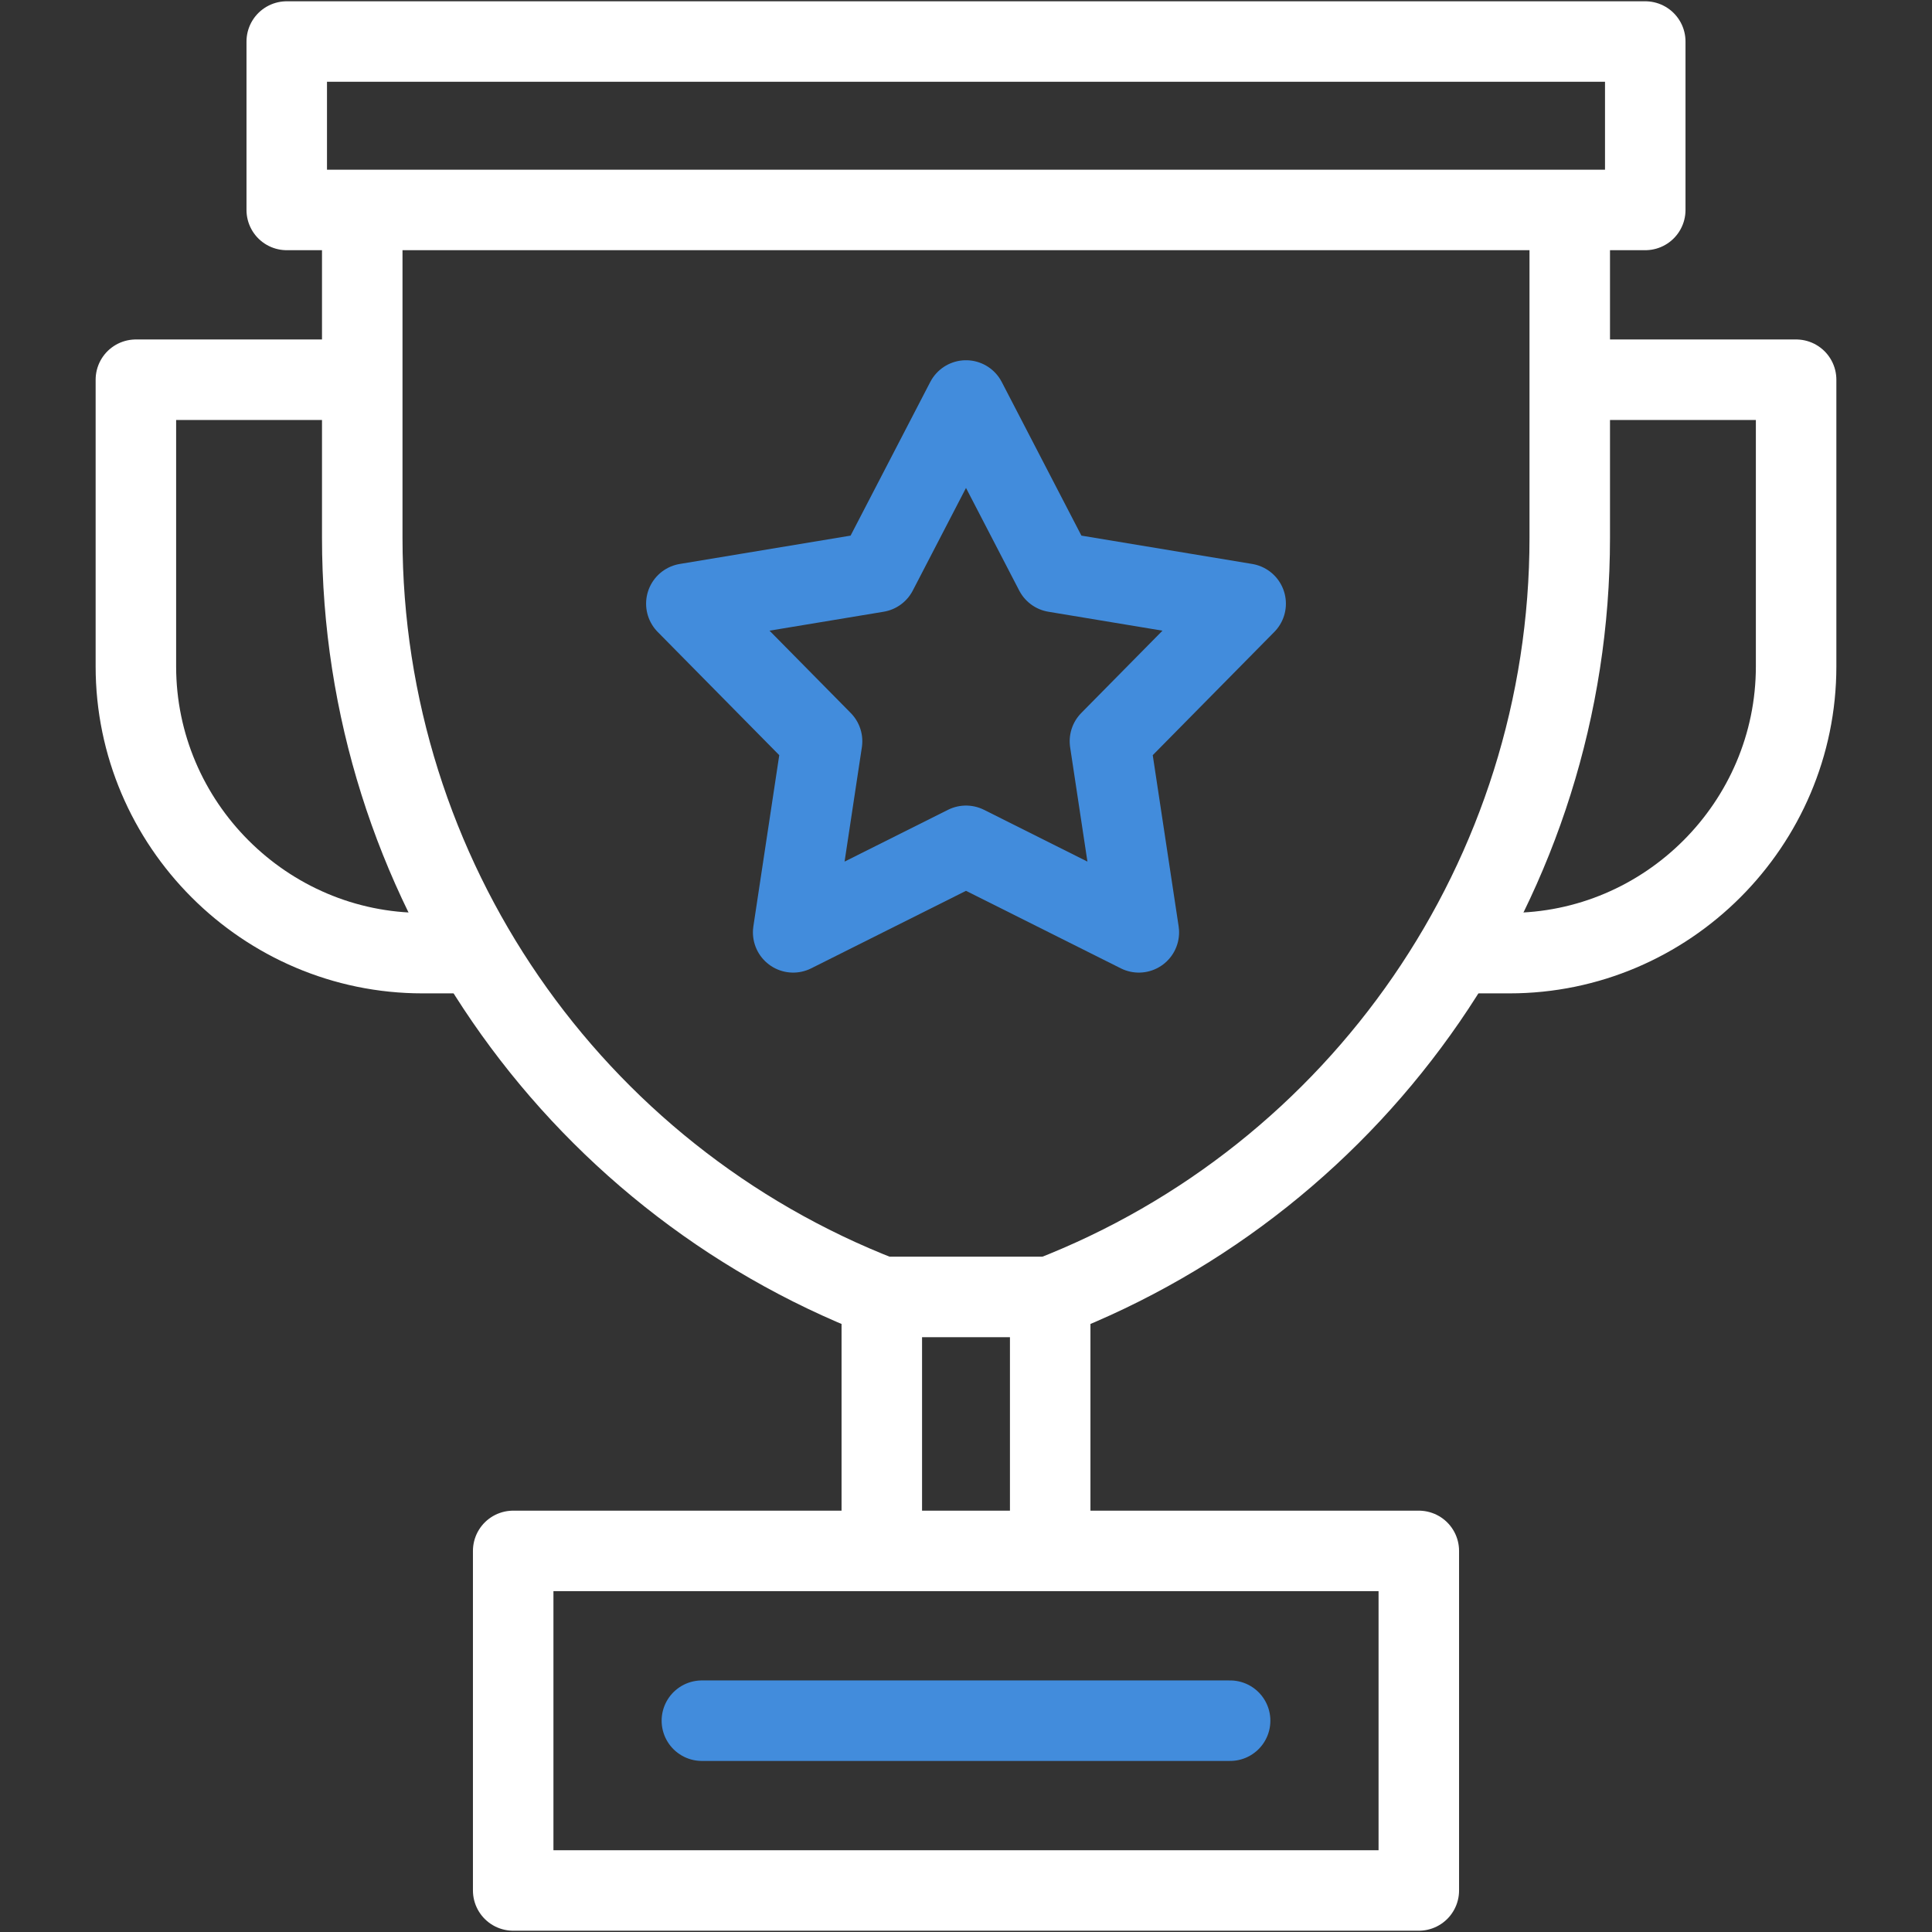
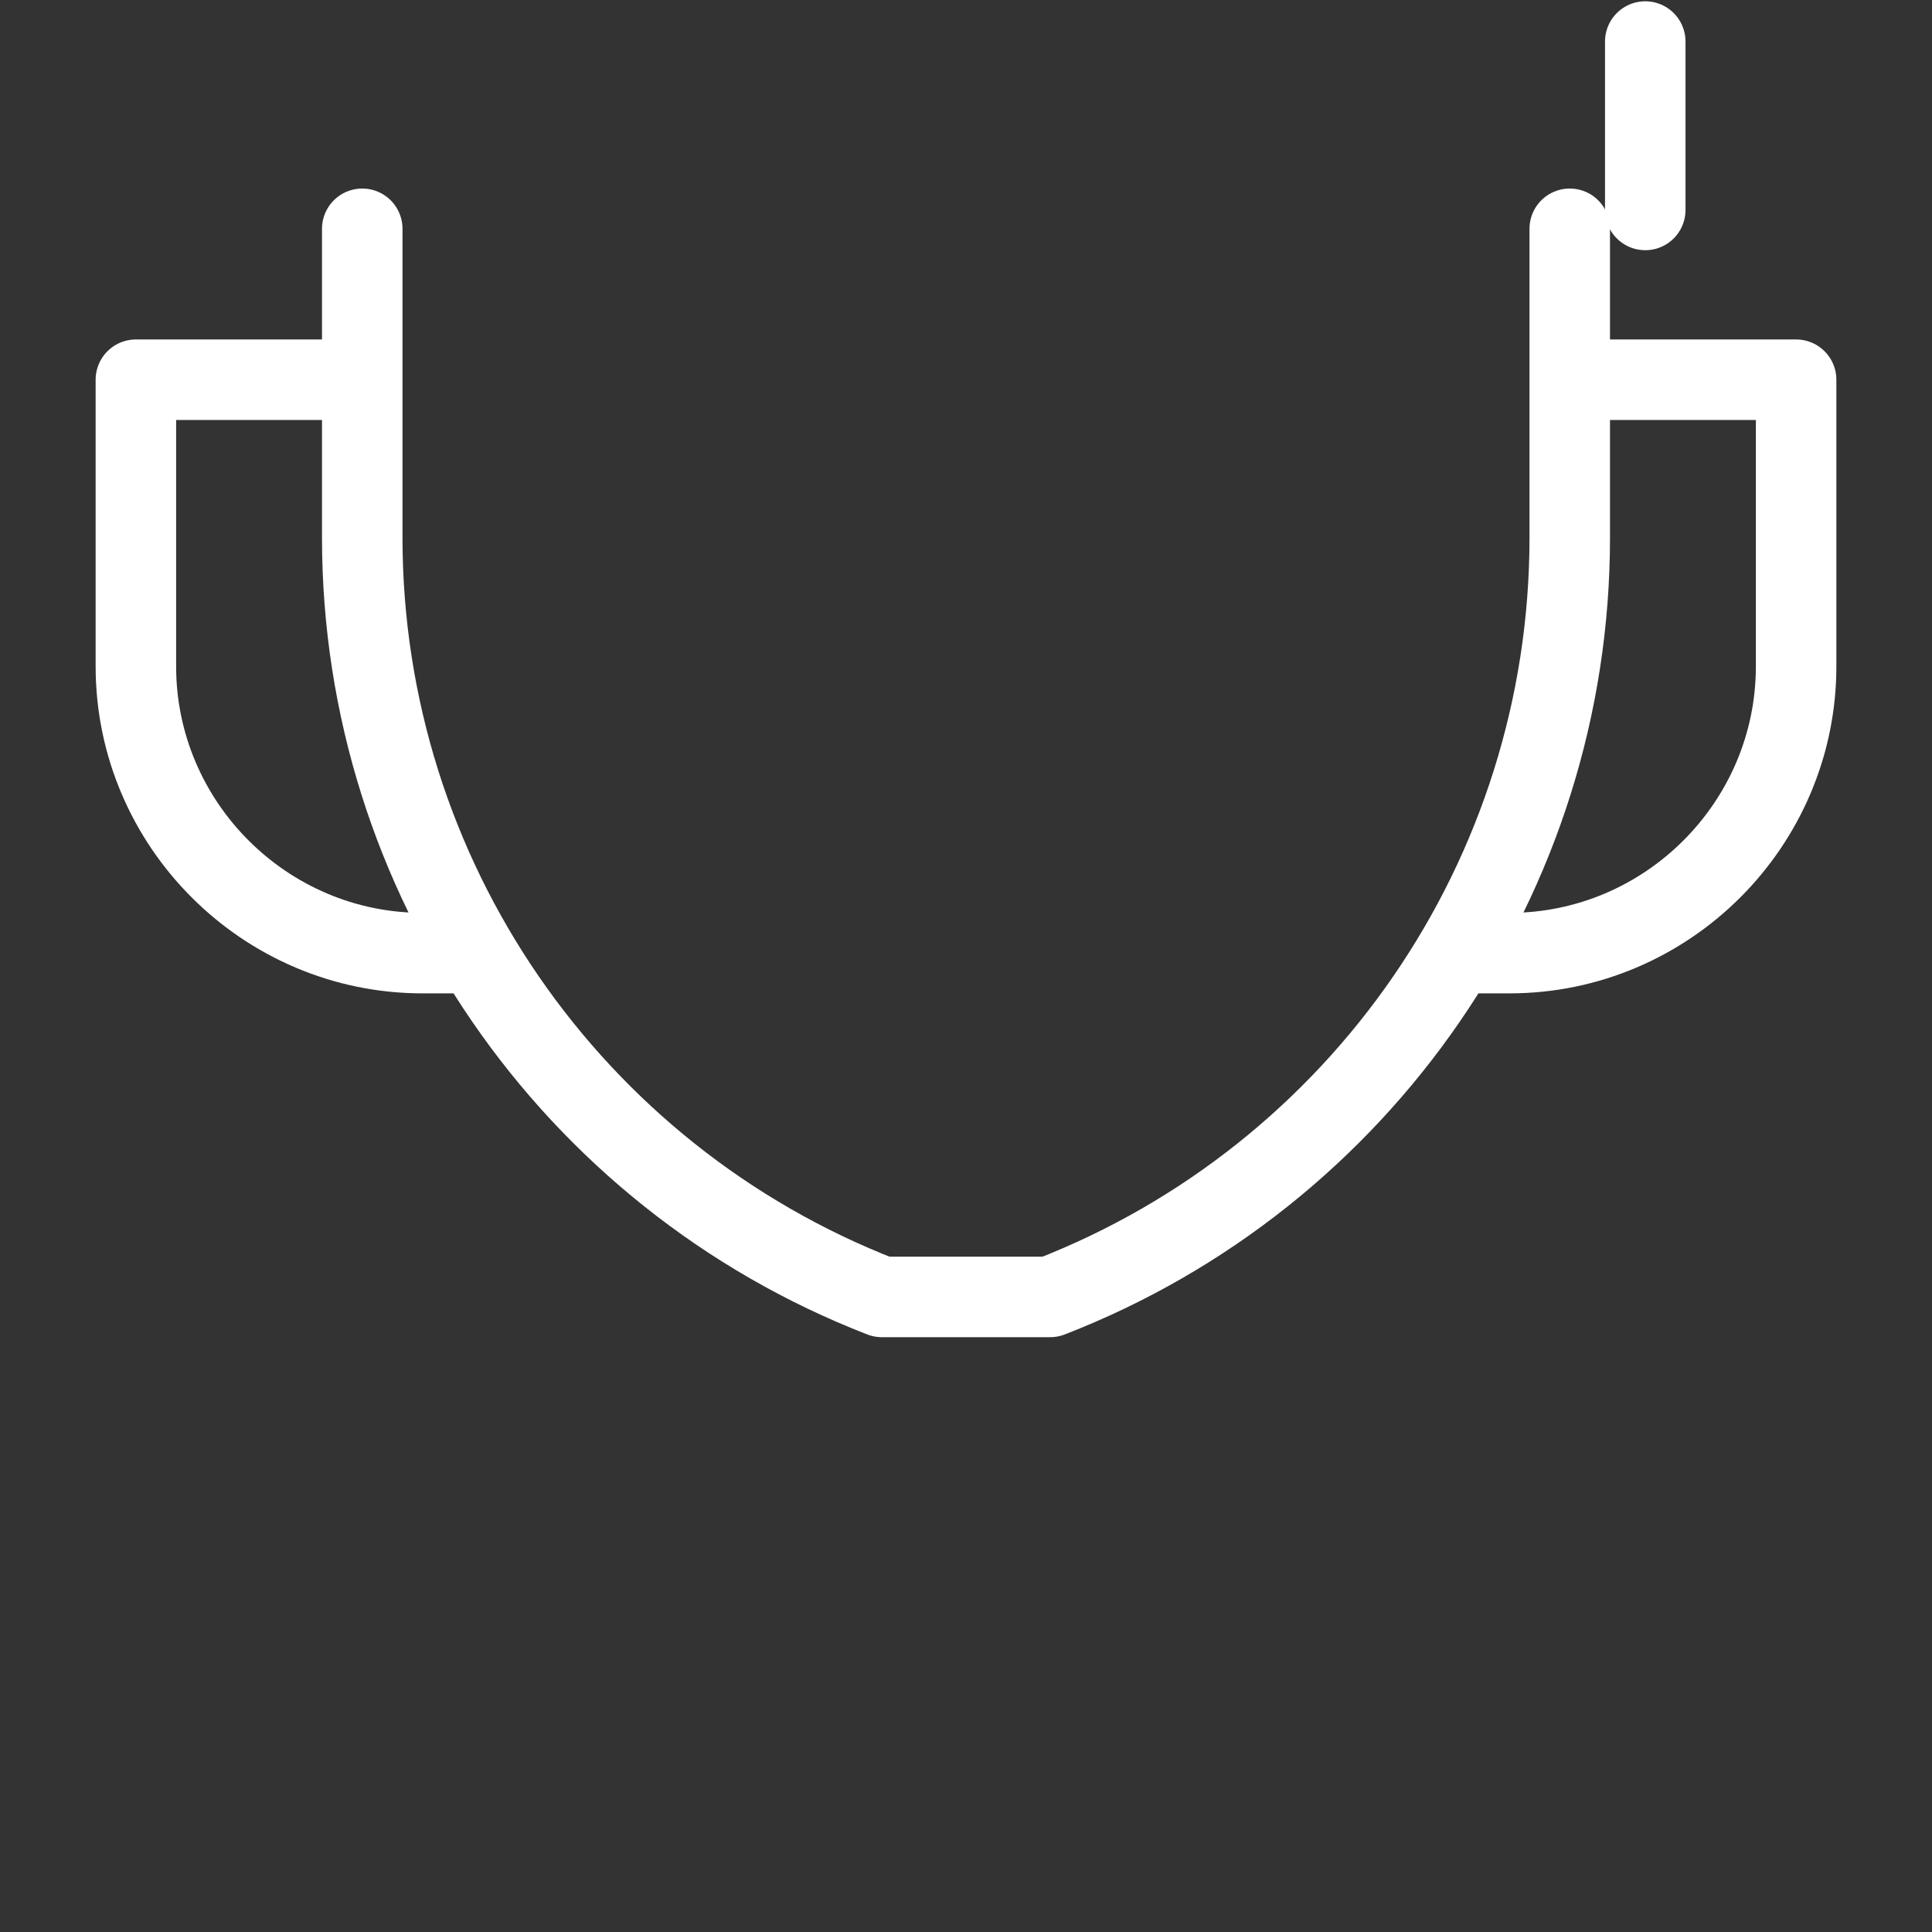
<svg xmlns="http://www.w3.org/2000/svg" width="24" height="24" viewBox="0 0 24 24" fill="none">
  <rect x="0" y="0" width="24" height="24" fill="#333333" stroke="none" />
-   <path d="M20.438 0.516H3.562V2.608H20.438V0.516Z" stroke="white" stroke-miterlimit="22.926" stroke-linecap="round" stroke-linejoin="round" />
-   <path d="M10.954 19.031V16.111M13.046 16.111V19.031" stroke="white" stroke-miterlimit="22.926" stroke-linecap="round" stroke-linejoin="round" />
+   <path d="M20.438 0.516V2.608H20.438V0.516Z" stroke="white" stroke-miterlimit="22.926" stroke-linecap="round" stroke-linejoin="round" />
  <path d="M4.5 2.842V6.679C4.5 10.889 7.099 14.616 10.955 16.111H13.045C16.901 14.616 19.5 10.889 19.5 6.679V2.842" stroke="white" stroke-miterlimit="22.926" stroke-linecap="round" stroke-linejoin="round" />
-   <path d="M17.625 19.266H6.375V23.484H17.625V19.266Z" stroke="white" stroke-miterlimit="22.926" stroke-linecap="round" stroke-linejoin="round" />
  <path d="M5.681 11.84H5.249C3.29 11.84 1.688 10.237 1.688 8.278V4.717H4.266" stroke="white" stroke-miterlimit="22.926" stroke-linecap="round" stroke-linejoin="round" />
  <path d="M18.319 11.84H18.751C20.71 11.84 22.312 10.237 22.312 8.278V4.717H19.734" stroke="white" stroke-miterlimit="22.926" stroke-linecap="round" stroke-linejoin="round" />
-   <path d="M8.719 21.375H15.281" stroke="#428CDC" stroke-miterlimit="22.926" stroke-linecap="round" stroke-linejoin="round" />
-   <path fill-rule="evenodd" clip-rule="evenodd" d="M12 4.975L13.105 7.106L15.474 7.499L13.788 9.208L14.147 11.582L12 10.507L9.853 11.582L10.212 9.208L8.526 7.499L10.895 7.106L12 4.975Z" stroke="#428CDC" stroke-miterlimit="22.926" stroke-linecap="round" stroke-linejoin="round" />
</svg>